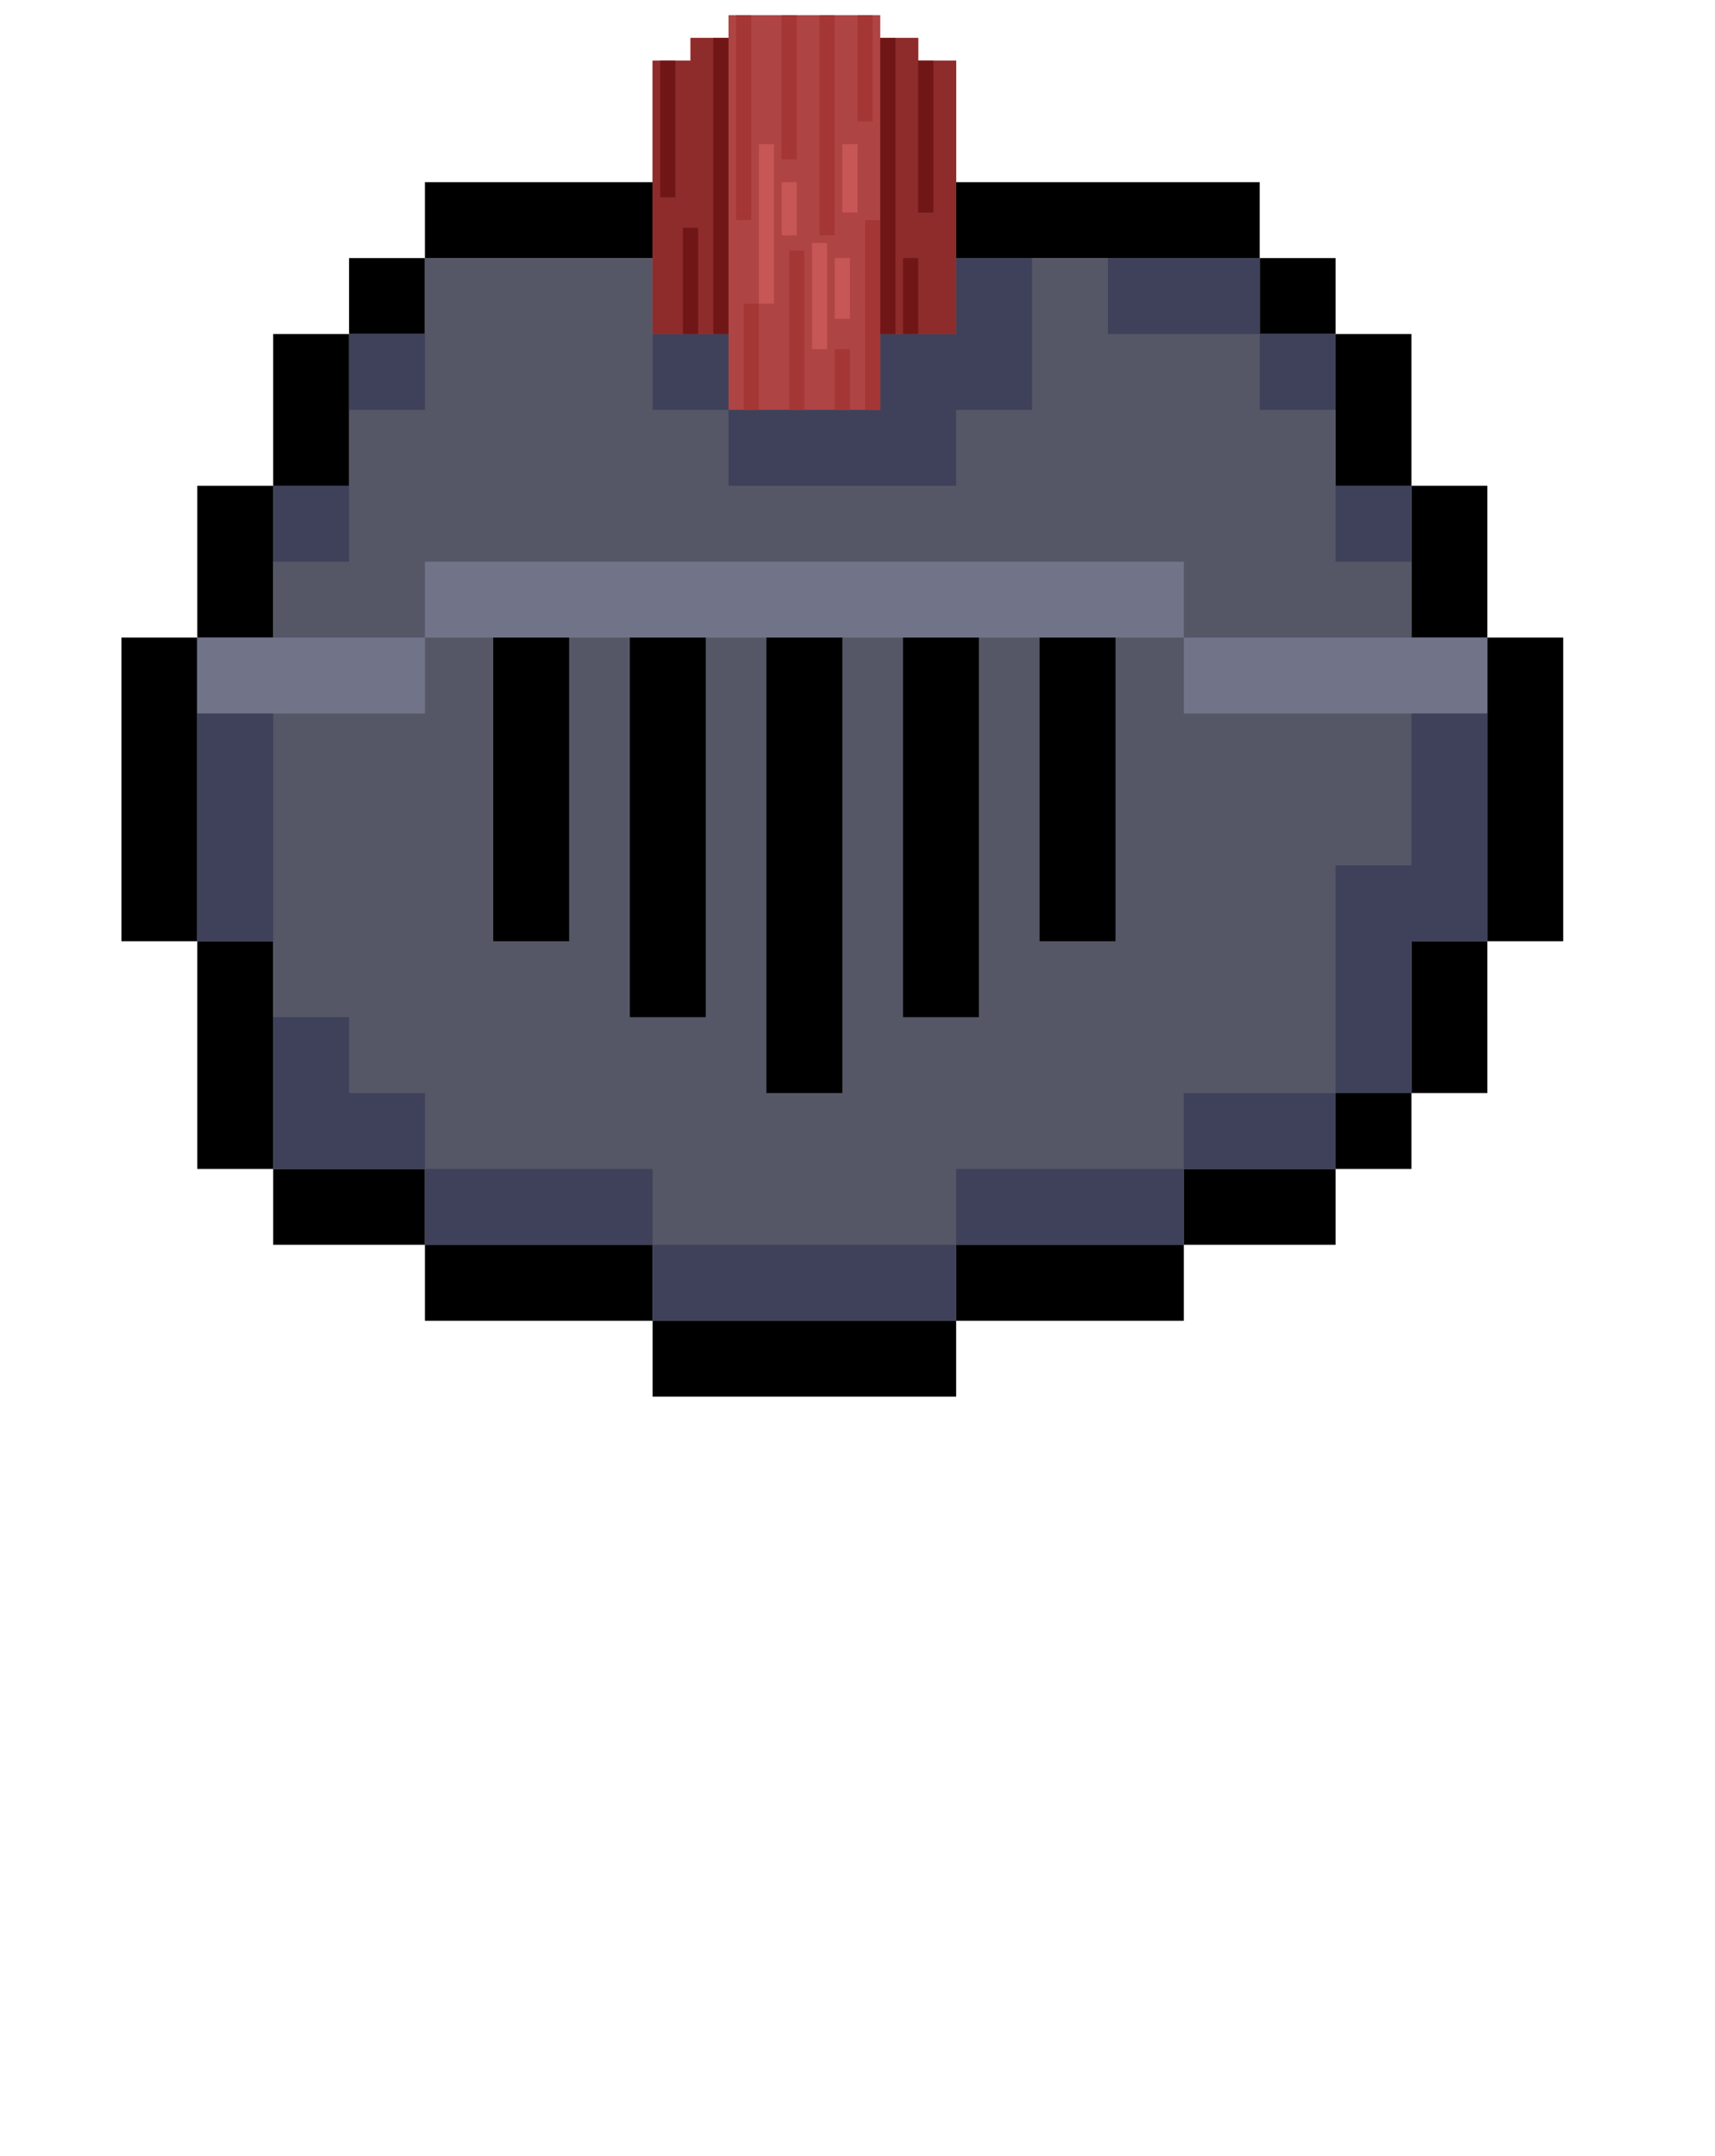
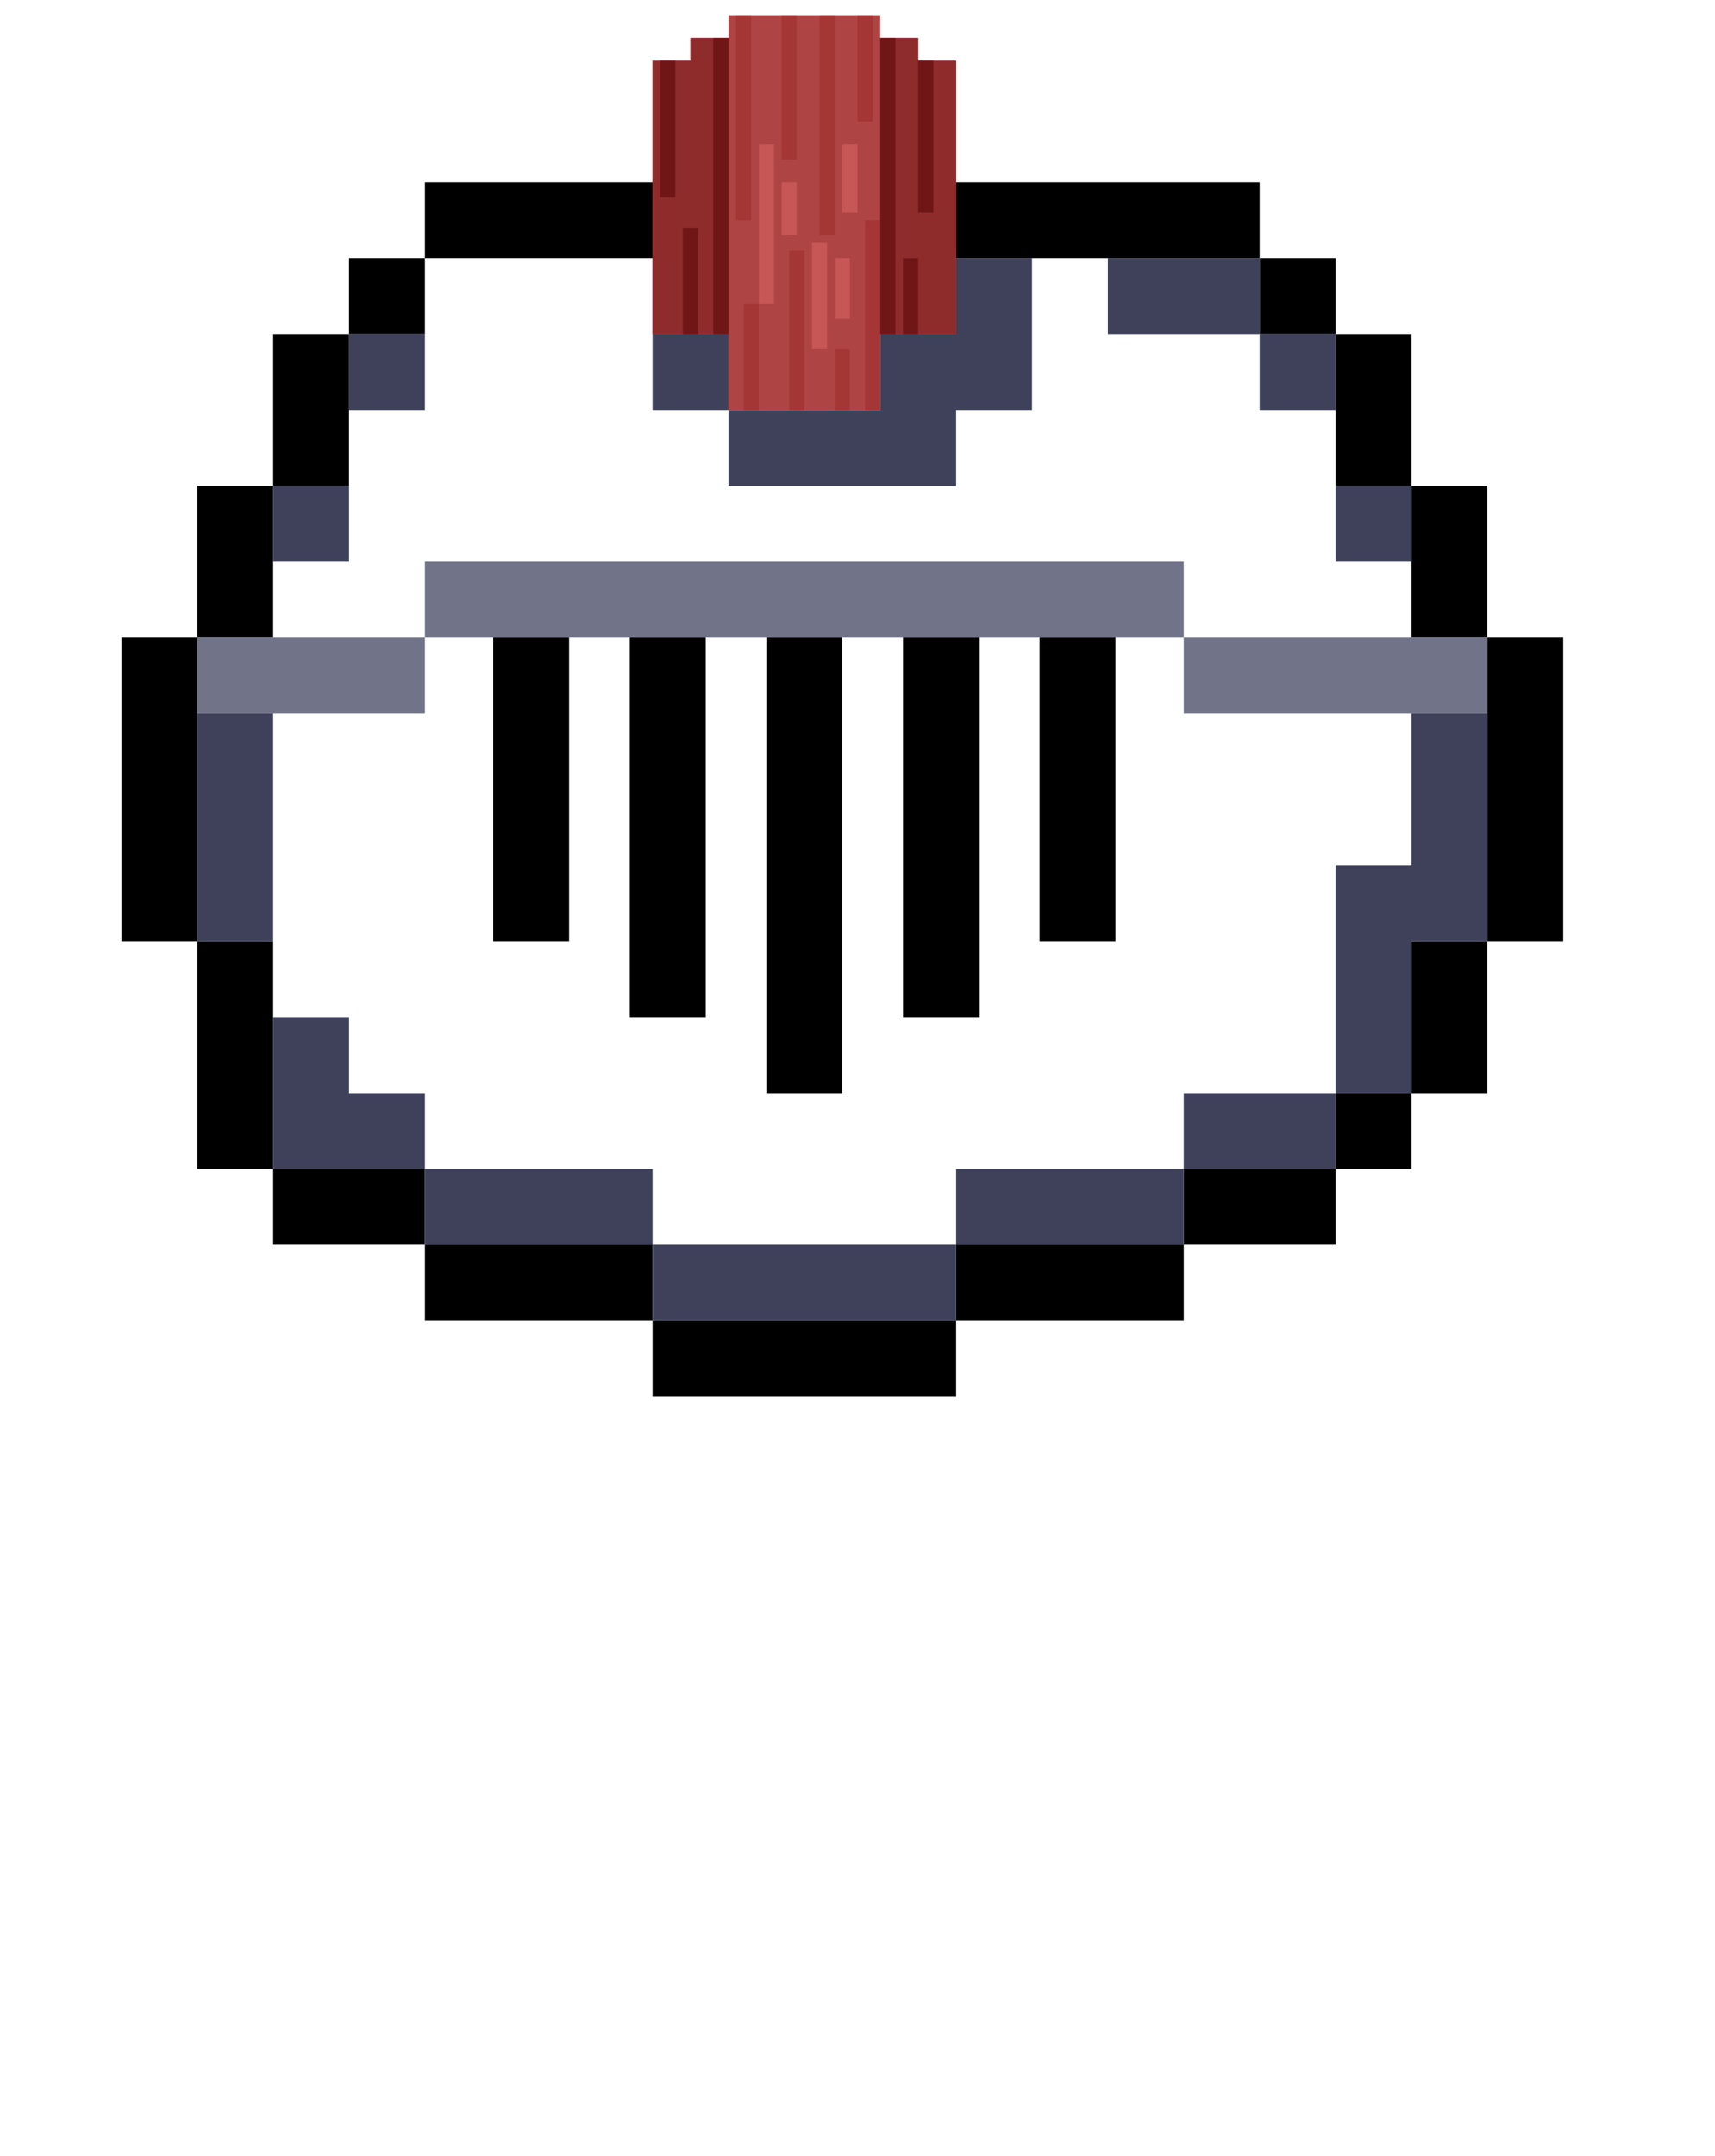
<svg xmlns="http://www.w3.org/2000/svg" fill="none" width="113" height="142" viewBox="0 0 113 142">
-   <path d="M13 62V42h5V32h5V22h5v-5h55v5h5v10h5v10h5v20h-5v10h-5v5H78v5H63v5H43v-5H28v-5H18V62h-5Z" fill="#555766" />
  <path d="M8 42v20h5v15h5v5h10v5h15v5h20v-5h15v-5h10v-5h5v-5h5V62h5V42h-5V32h-5V22h-5v-5h-5v-5H28v5h-5v5h-5v10h-5v10H8Zm5 0v20h5v15h10v5h15v5h20v-5h15v-5h10v-5h5V62h5V42h-5V32h-5V22h-5v-5H28v5h-5v10h-5v10h-5Z" fill="#000" fill-rule="evenodd" clip-rule="evenodd" />
  <path d="M13 47v-5h15v-5h50v5h20v5H78v-5H28v5H13Zm30-30h20v5H43z" fill="#717489" />
  <path d="M18 47v15h-5V47h5Zm10 30H18V67h5v5h5v5h15v5h20v-5h15v-5h10V57h5V47h5v15h-5v10h-5v5H78v5H63v5H43v-5H28v-5Zm60-40v-5h5v5h-5Zm-5-15h5v5h-5v-5H73v-5h10v5ZM23 32h-5v5h5v-5Zm0-5v-5h5v5h-5Z" fill="#3E4159" />
  <path d="M41.5 42h5v25h-5V42Zm-9 0h5v20h-5V42Zm27 0h5v25h-5V42Zm9 0h5v20h-5V42Zm-18 0h5v30h-5V42Z" fill="#000" />
  <path d="M43 22V4h2.5V2.5H48V1h10v1.5h2.5V4H63v18h-5v5H48v-5h-5Z" fill="#AF4444" />
  <path d="M43 27v-5h5v5h10v-5h5v-5h5v10h-5v5H48v-5h-5Z" fill="#3E4159" />
  <path d="M45.5 2.5H48V1h10v1.5h2.5V4H63v18h-5V1H48v21h-5V4h2.5V2.5Z" fill="#8E2B2B" />
  <path d="M49.5 27v-7m3 7V16.5m3 10.5v-4m2 4V14.5M49 1v13.5M52 1v9.5M54.5 1v14.5M57 1v7" stroke="#A53636" />
  <path d="M58.5 2.5V22m-11-19.5V22m-2 0v-7M44 4v9m17-9v10m-1 8v-5" stroke="#701616" />
  <path d="M50.5 9.5V20m1.5-4.5V12m2 4v7m1.5-2v-4m.5-7.5V14" stroke="#C75656" />
</svg>